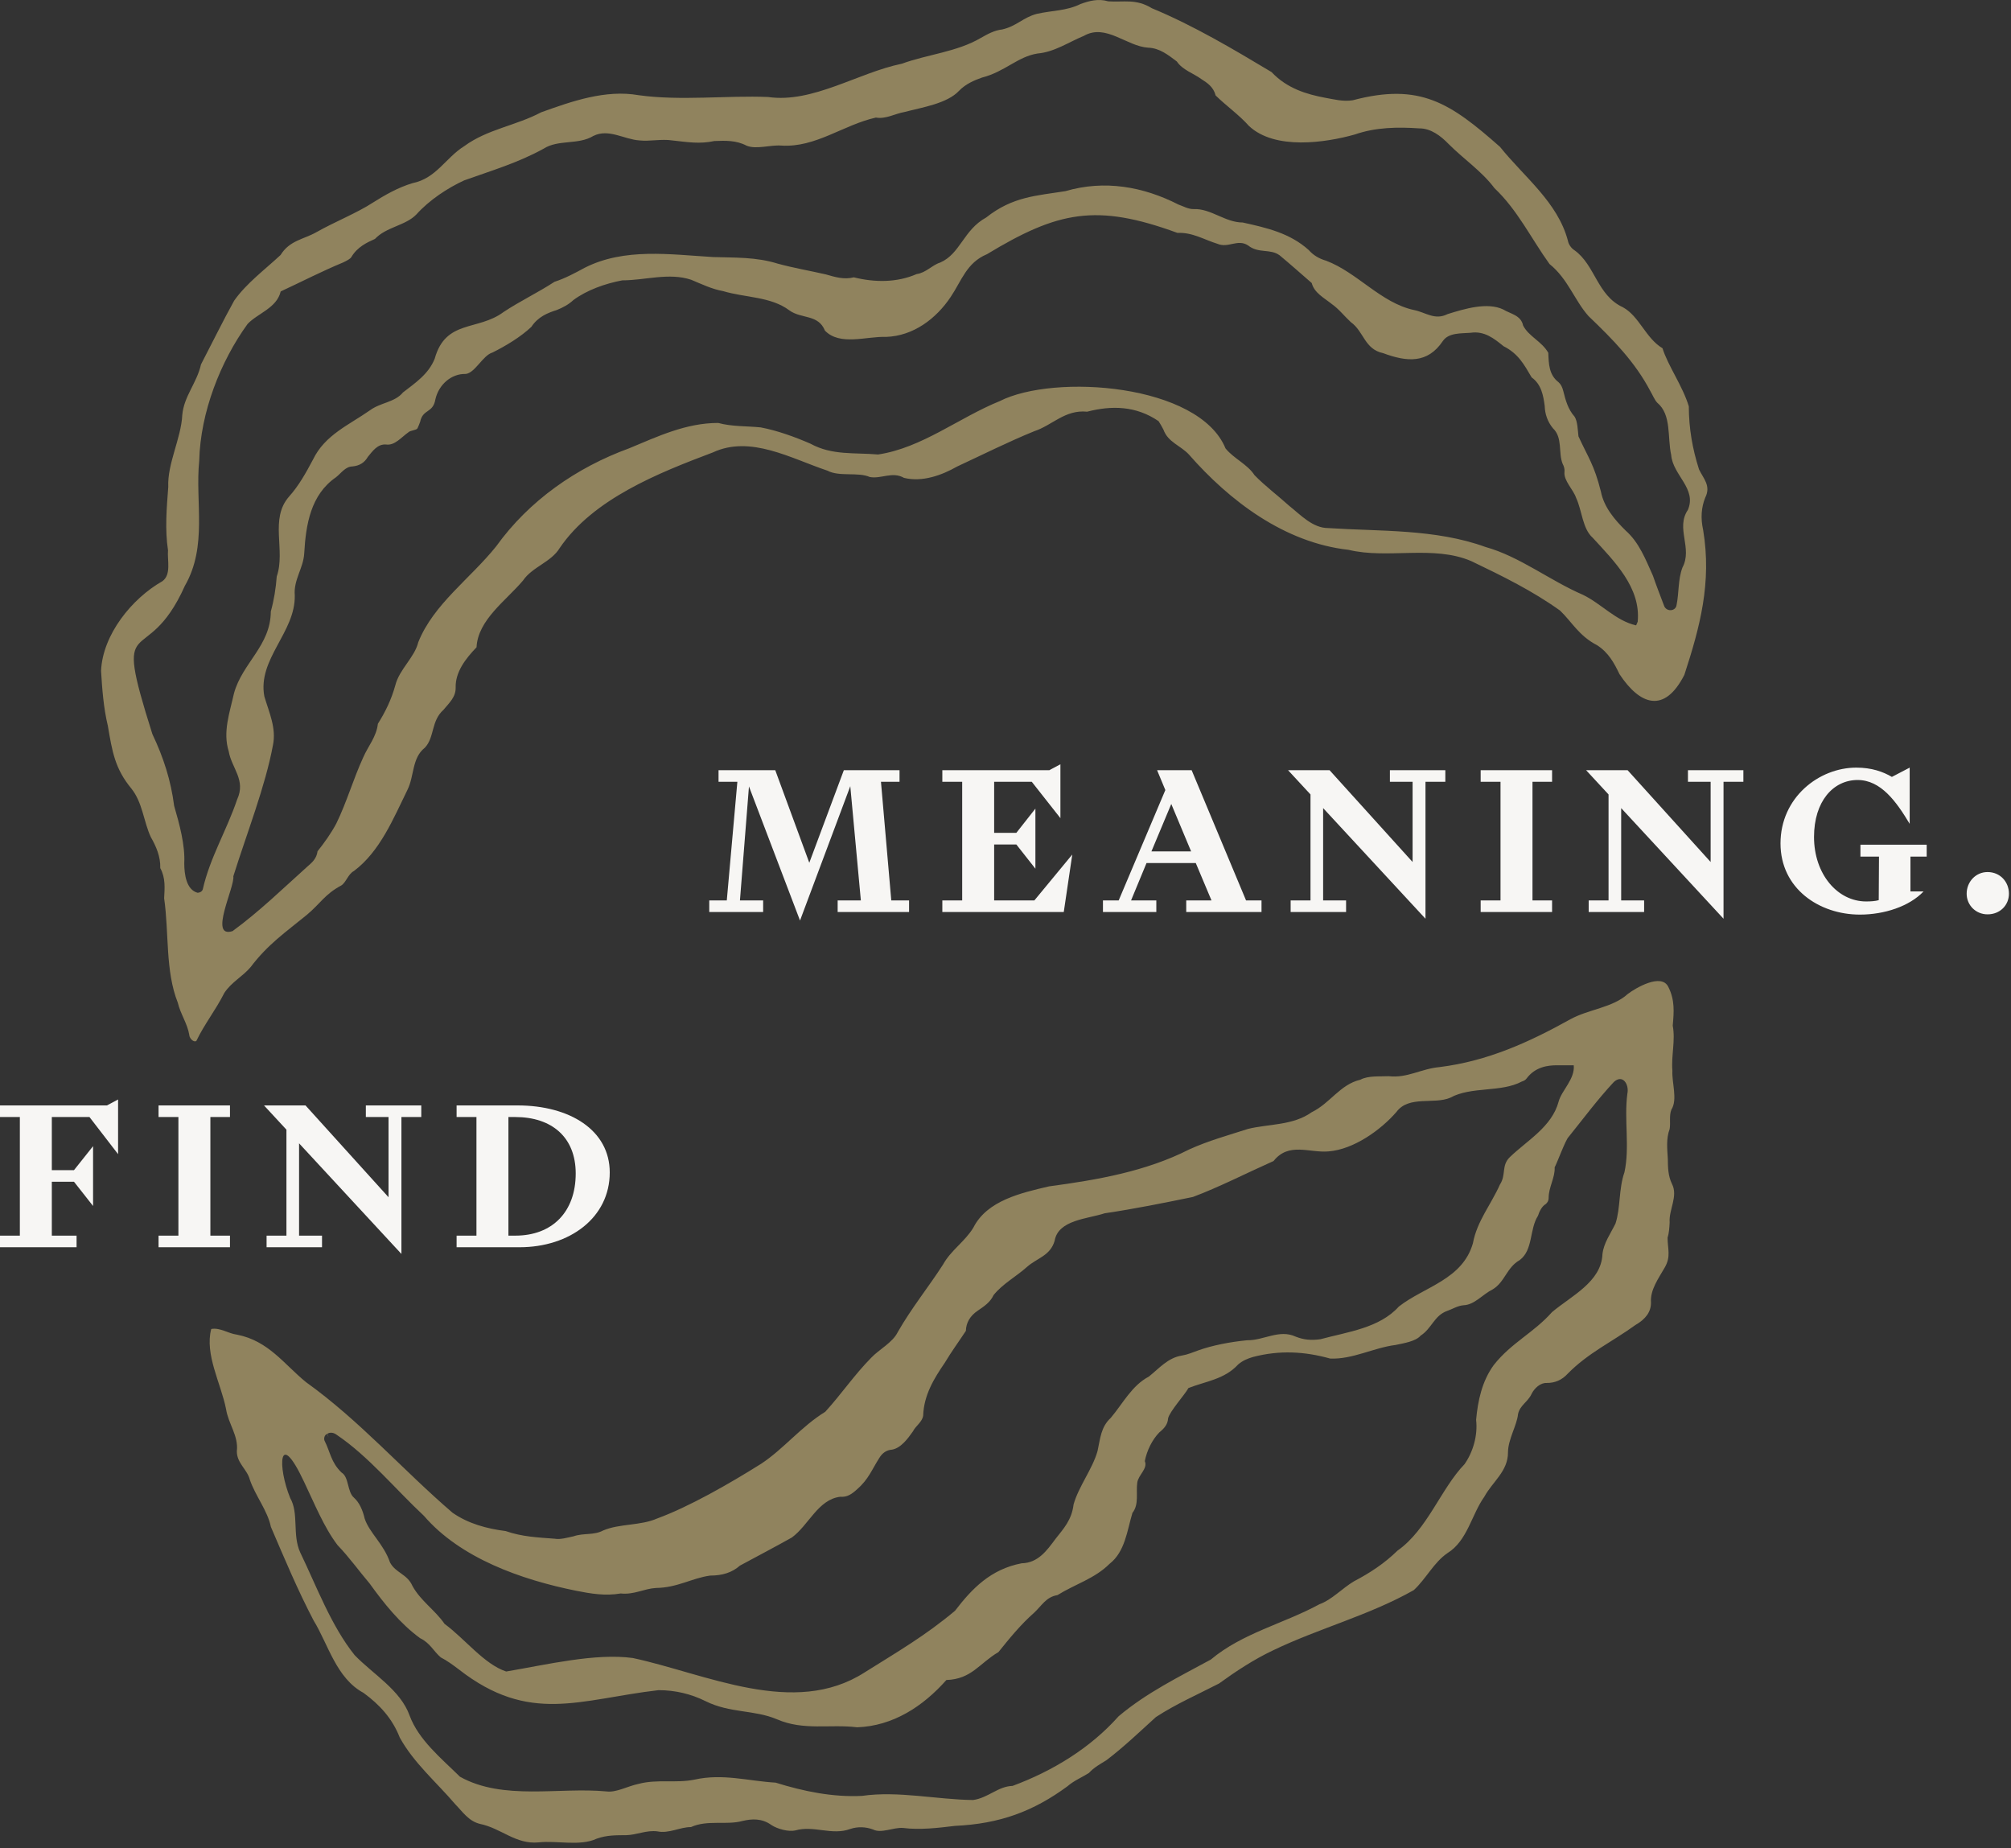
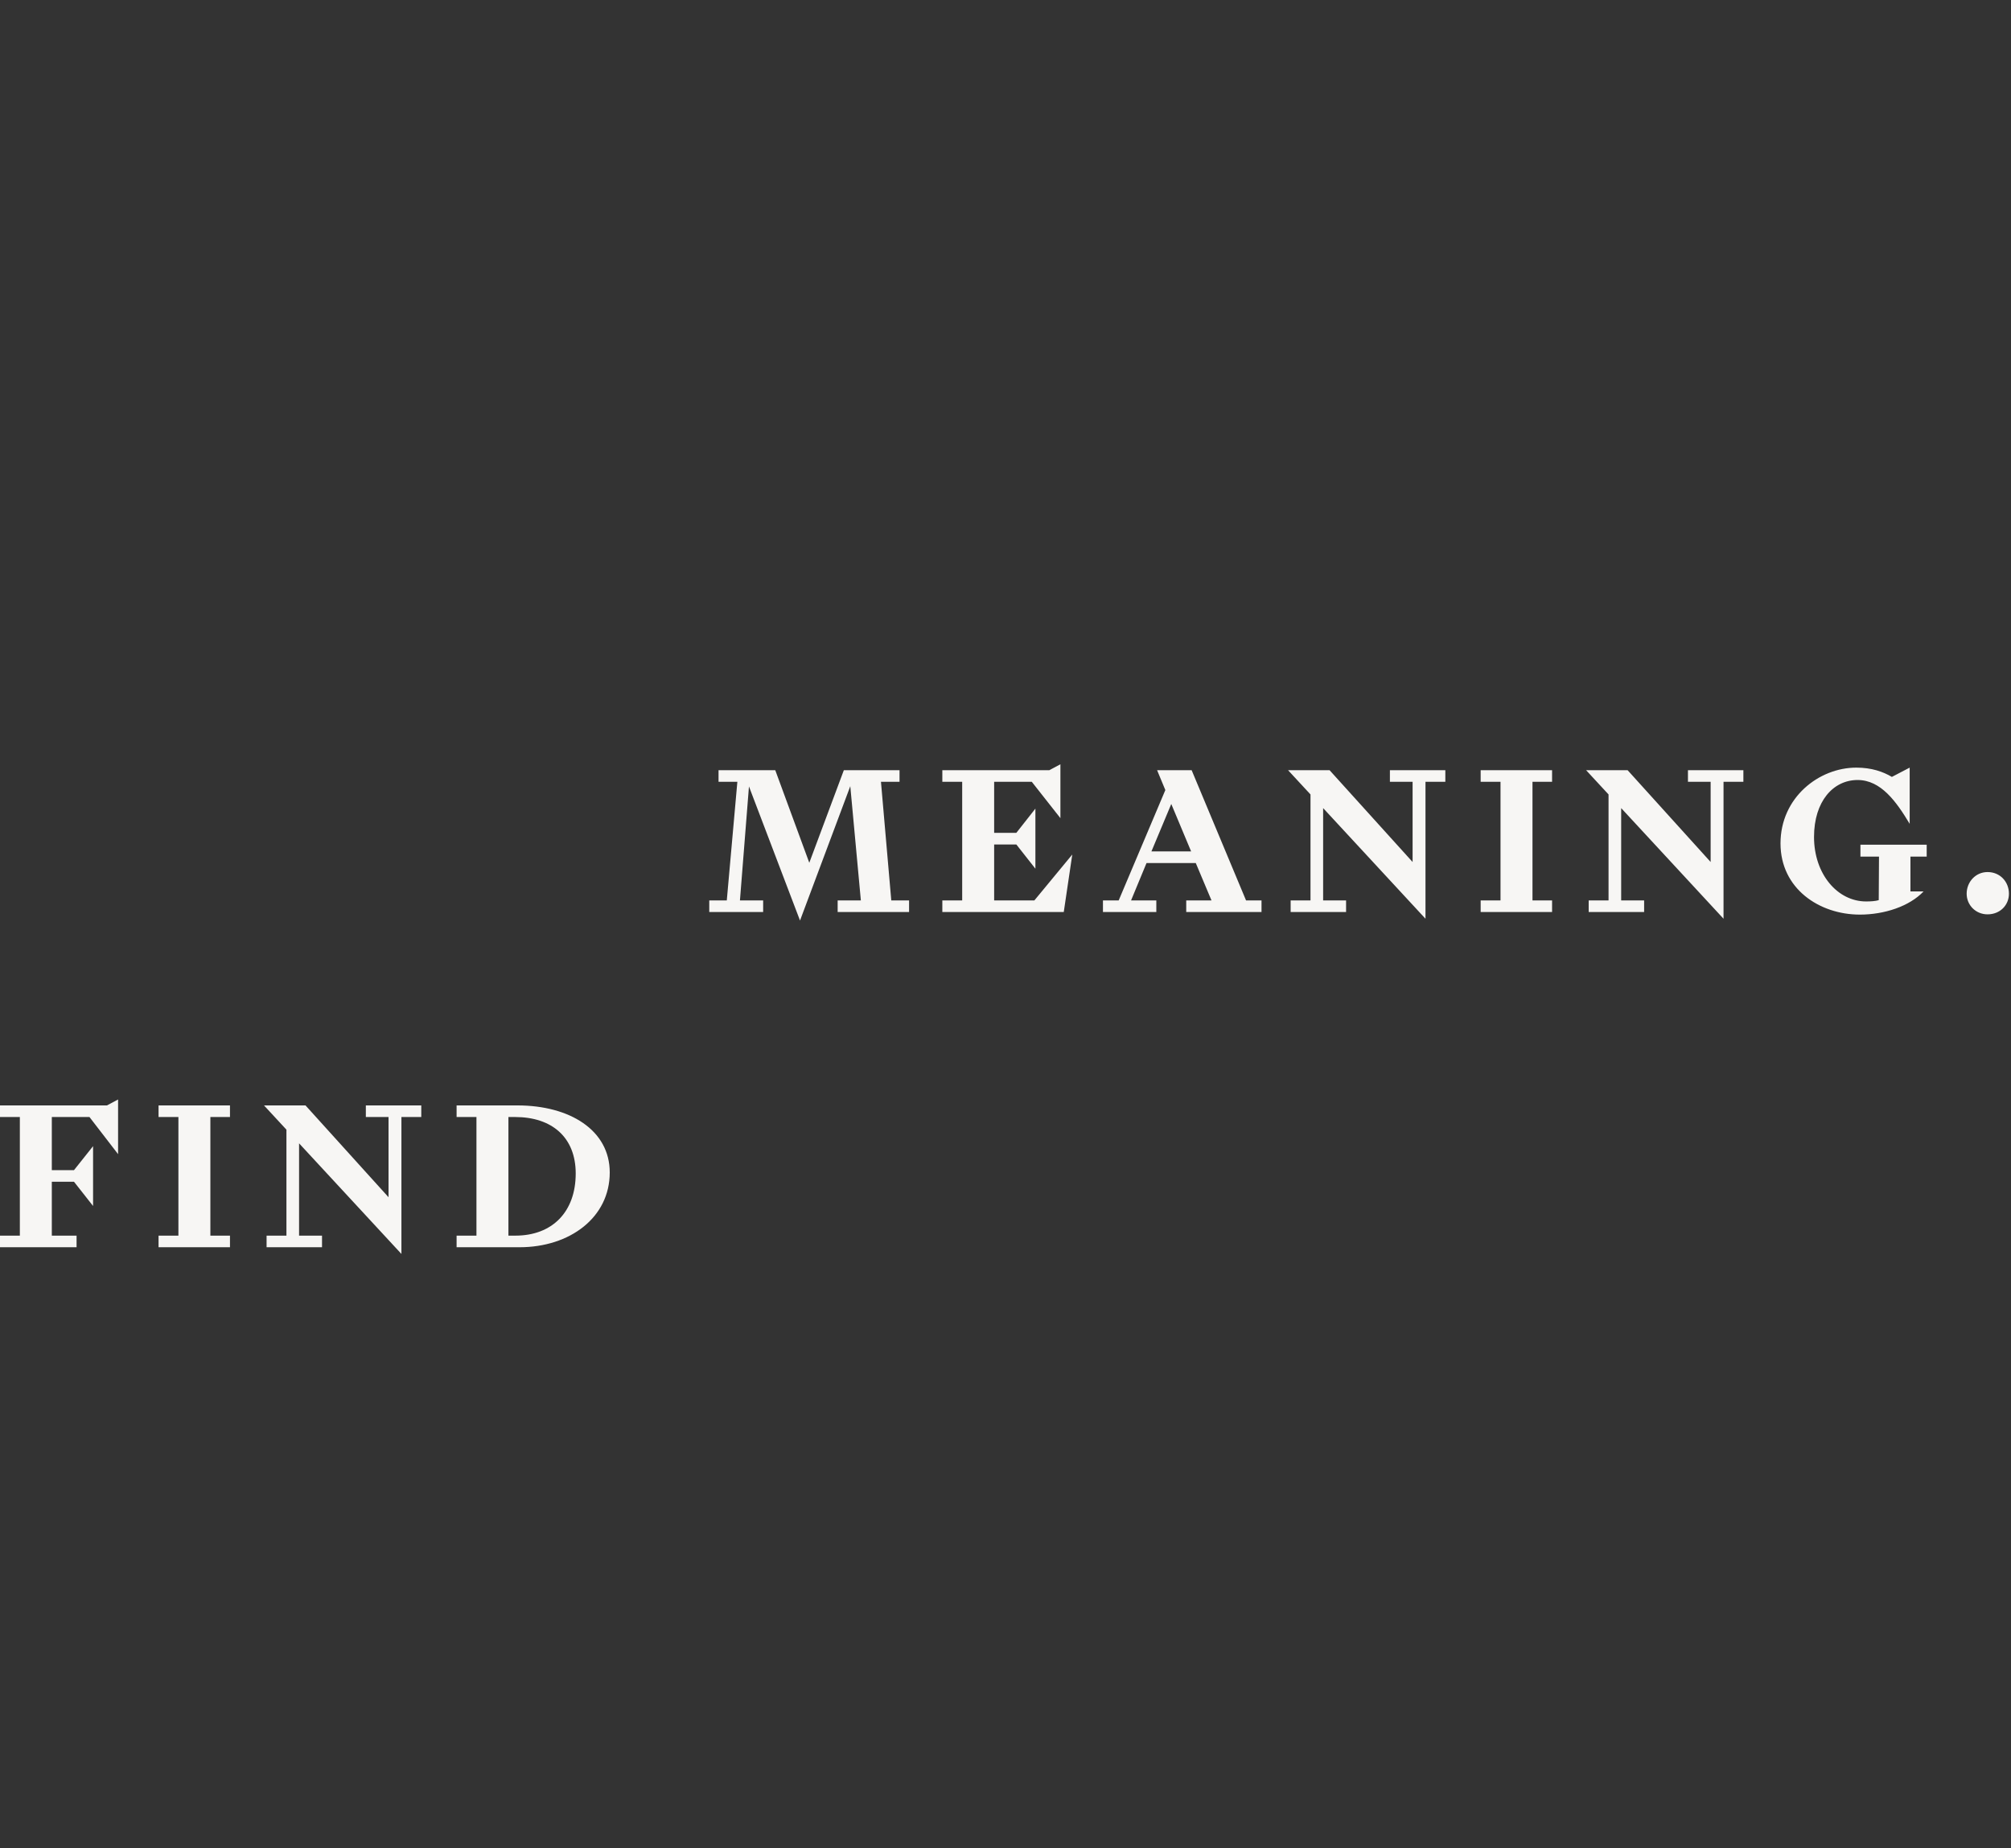
<svg xmlns="http://www.w3.org/2000/svg" width="234" height="215" fill="none">
  <rect width="100%" height="100%" fill="#333333" stroke="none" />
-   <path d="M194.6 124.576c-.15-1.79.37-3.48.04-5.26.14-1.56.26-2.97-.51-4.49-.79-1.66-3.8.11-4.73.82-1.74 1.59-4.55 1.77-6.66 2.93-4.8 2.67-9.62 4.87-15.23 5.57-2.15.19-3.75 1.31-5.92 1.06-1.06.05-2.4-.08-3.3.41-2.38.56-3.5 2.73-5.66 3.78-2.18 1.56-4.99 1.35-7.4 1.94-2.33.75-4.66 1.39-6.85 2.39-5.06 2.57-10.68 3.54-16.33 4.3-3.23.76-7.2 1.64-8.79 4.8-.98 1.62-2.61 2.63-3.52 4.28-1.63 2.54-3.7 5.1-5.27 7.86-.6 1.24-2.18 2.02-3.11 3.01-1.97 2-3.44 4.2-5.33 6.27-2.81 1.73-4.85 4.33-7.46 6.05-3.68 2.31-8.39 5.01-12.11 6.37-1.93.85-4.37.58-6.27 1.39-1.11.59-2.27.27-3.45.68-.72.15-1.52.4-2.2.28-1.94-.15-3.79-.22-5.7-.89-2.21-.28-4.35-.86-6.18-2.13-5.79-4.97-10.8-10.72-17.06-15.2-2.56-2.09-4.35-4.8-8.02-5.52-1.03-.13-1.97-.85-3-.66-.78 2.96 1.13 6.33 1.72 9.3.27 1.75 1.47 3.13 1.26 4.91-.02 1.39 1.2 2.11 1.51 3.32.64 1.88 2.06 3.59 2.45 5.49 1.57 3.66 3.13 7.39 4.98 10.91 1.68 2.73 2.62 6.69 5.79 8.4 1.89 1.38 3.36 2.98 4.23 5.21 1.65 2.98 4.27 5.19 6.46 7.76.85.86 1.53 1.95 2.87 2.28 2.47.5 4.15 2.41 6.83 2.15 2.1-.24 4.81.48 6.75-.43 1.18-.43 2.31-.4 3.46-.41 1.21-.03 2.34-.61 3.61-.44 1.34.28 2.63-.51 3.9-.5 1.9-.87 4.13-.2 5.99-.71 1.1-.26 2.26-.33 3.37.47.71.47 2.01.81 2.78.63 2.16-.62 4.26.62 6.39-.17.87-.29 1.79-.26 2.66.06.94.49 2.36-.26 3.47-.18 1.97.25 4.1 0 6.05-.24 5.25-.24 9.14-1.7 13.09-4.6.74-.65 1.63-1.01 2.5-1.55.6-.66 1.32-1.04 2.03-1.48 2.02-1.53 3.94-3.37 5.77-5.03 2.31-1.51 4.89-2.64 7.34-3.9 1.96-1.42 4.05-2.8 6.29-3.86 5.31-2.56 11.21-4.08 16.38-7.01 1.42-1.31 2.33-3.22 3.91-4.3 2.34-1.45 2.8-4.47 4.3-6.57.96-1.76 2.77-2.96 2.75-5.18.02-1.52 1.04-3.12 1.17-4.43.21-1.02 1.15-1.42 1.57-2.34.34-.69 1.05-1.32 1.77-1.28.95.01 1.78-.35 2.44-1.08 2.39-2.43 5.18-3.71 7.86-5.65 1.24-.71 1.83-1.56 1.83-2.61-.12-1.49.89-2.84 1.61-4.11.73-1.27.32-2.18.32-3.44.17-.57.21-1.16.24-1.79-.11-1.47 1.01-3.05.27-4.48-.46-.95-.47-1.93-.48-2.87-.07-1.22-.21-2.39.21-3.51.13-.75-.08-1.52.2-2.25.75-1.19.05-3.08.12-4.53zm-156.56 42.25l.2.41-.16-.42c.34-.23.77-.14 1.11.12 3.7 2.5 6.81 6.31 10.14 9.42 4.24 4.92 11.3 7.42 17.68 8.71 1.77.35 3.42.63 5.22.32 1.55.17 2.7-.56 4.11-.64 2.49-.03 4.18-1.15 6.29-1.44 1.47 0 2.57-.37 3.47-1.16 2.01-1.09 4.03-2.14 6.04-3.27 1.96-1.43 3.05-4.43 5.63-4.74.79.07 1.35-.3 1.99-.9 1.29-1.12 1.7-2.27 2.54-3.59.37-.62.87-.95 1.49-.99 1.04-.18 1.86-1.3 2.44-2.13.32-.64 1.08-1.08 1.19-1.83.08-2.4 1.27-4.33 2.51-6.14.79-1.32 1.63-2.46 2.46-3.72.02-.94.49-1.75 1.38-2.35.75-.51 1.46-.98 1.84-1.81 1.06-1.32 2.63-2.15 3.89-3.28 1.17-1.04 2.72-1.29 3.22-3.05.42-2.43 3.82-2.53 5.82-3.19 3.45-.51 6.87-1.2 10.27-1.9 3-1.12 6.2-2.76 9.38-4.18 1.78-2.24 4.17-.92 6.4-1.12 2.93-.23 6.08-2.49 7.9-4.59 1.44-1.95 4.39-.84 6.27-1.66 2.45-1.34 5.89-.58 8.32-1.88.26-.08.42-.18.55-.35 1.02-1.37 2.5-1.54 3.53-1.54h1.96c.16 1.6-1.42 2.93-1.76 4.23-.79 2.94-3.66 4.51-5.68 6.46-1.01.99-.4 2.05-1.15 3.19-1.02 2.3-2.67 4.26-3.14 6.82-1.21 4.24-5.65 5.05-8.62 7.37-2.26 2.51-5.94 2.94-9.12 3.8-1.07.15-1.92.08-2.89-.3-1.9-.89-3.74.46-5.64.42-2.02.2-4.07.6-5.69 1.18-.62.22-1.23.49-1.9.6-1.62.25-2.65 1.49-3.85 2.45-1.98 1.04-3.02 3.13-4.43 4.8-1.16 1.07-1.22 2.41-1.54 3.86-.59 2.1-2.19 4.09-2.79 6.22-.21 1.8-1.18 2.83-2.1 4-1.01 1.36-2.03 2.8-3.94 2.84-3.59.69-5.76 2.92-7.75 5.52-3.43 2.88-6.62 4.73-10.53 7.18-8.21 5.27-18.44.15-26.97-1.68-4.35-.59-9.95.76-14.73 1.57-2.56-.84-4.82-3.82-7.17-5.54-1.08-1.58-2.77-2.66-3.73-4.4-.61-1.41-1.97-1.52-2.62-2.75-.72-2.13-2.39-3.44-2.94-5.08-.25-1.07-.65-1.91-1.24-2.44-.82-.69-.57-2.41-1.46-2.94-1.24-1.2-1.3-2.38-1.98-3.71-.1-.26 0-.65.28-.78zm151.32-39.58c-.4 2.99.3 6.23-.34 9.14-.68 1.94-.44 4.11-1.04 5.96-.56 1.15-1.39 2.29-1.52 3.58-.14 3.22-3.64 4.85-5.87 6.73-2.13 2.41-4.74 3.56-6.78 6.16-1.37 1.88-1.85 4.17-2.05 6.37.21 1.82-.36 3.74-1.34 5.15-2.77 2.87-4.33 7.63-7.81 10.07-1.53 1.5-3.22 2.6-5.07 3.57-1.36.81-2.59 2.16-4 2.66-4.17 2.27-8.95 3.34-12.65 6.44-3.71 2.02-7.47 3.85-10.73 6.6-3.31 3.72-7.7 6.38-12.34 8.1-1.68.04-2.84 1.4-4.59 1.64-4.18-.04-8.72-1.09-12.92-.48-3.42.17-6.77-.52-10.06-1.54-3.21-.19-6.14-1.09-9.45-.35-2.16.44-4.32-.08-6.48.49-1.34.28-2.61 1.04-3.77.88-5.49-.52-12.01 1.1-17.03-1.71-2.14-2.11-4.81-4.27-5.86-7.12-1.06-2.97-4.25-4.8-6.39-7.02-2.73-3.4-4.42-7.98-6.34-11.96-.94-2.05-.13-4.52-1.16-6.32-1.49-3.63-1.37-8.23 1.6-1.91 1.22 2.54 2.31 5.29 3.91 7.39 1.35 1.4 2.47 2.98 3.73 4.46 1.66 2.31 3.54 4.66 5.87 6.36 1.18.57 1.57 1.53 2.41 2.24.76.39 1.44.9 2.09 1.39 8.24 6.43 14.07 3.49 23.24 2.42 1.93 0 3.78.43 5.5 1.29 2.86 1.41 5.61.97 8.29 2.1 3.11 1.35 6.16.54 9.33.93 4.17-.15 7.65-2.42 10.38-5.5 2.94-.1 3.83-1.94 6.06-3.25 1.3-1.62 2.59-3.2 4.13-4.56.9-.82 1.39-1.85 2.74-2.07 2.04-1.27 4.34-1.92 6.06-3.64 1.81-1.41 2.04-3.87 2.66-5.92.79-1 .4-2.34.56-3.51.12-.92 1.26-1.64.88-2.52.24-1.23.85-2.47 1.68-3.33.61-.5.99-.95 1.03-1.65.2-.82 1.95-2.75 2.37-3.52 2.04-.8 4.17-1 5.77-2.73.53-.47 1.13-.7 1.73-.88 3.12-.82 6.05-.64 8.98.18 2.6.12 5.06-1.26 7.62-1.58.93-.2 2.34-.41 2.92-1.09 1.29-.83 1.58-2.34 3.08-2.87.64-.22 1.2-.6 1.9-.66 1.28-.04 2.23-1.27 3.37-1.83 1.47-.87 1.62-2.54 3.18-3.43 1.57-1.18 1.11-3.58 2.12-5.15.14-.47.47-1.13.9-1.36.23-.2.34-.42.34-.7-.01-1.27.76-2.36.7-3.58.27-.47 1.27-3.21 1.62-3.53 1.71-2.12 3.36-4.35 5.26-6.39 1.04-.96 1.81.28 1.58 1.36zM198.42 57.896c.7-1.38-.22-2.23-.72-3.28-.77-2.41-1.18-4.75-1.19-7.34-.7-2.34-2.45-4.77-3.06-6.76-1.96-1.17-2.7-3.73-4.61-4.77-3.01-1.38-3.22-4.93-5.66-6.65-.36-.23-.66-.67-.73-1.06-1.18-4.51-5.08-7.42-7.91-10.95-5.77-5.09-9.29-7.5-17.14-5.42-1.13.18-2.17-.11-3.25-.3-2.05-.39-4.38-1.05-6.19-2.98-4.51-2.7-9.09-5.42-13.93-7.43-1.85-1.13-3.26-.68-5.07-.8-1.16-.35-2.24-.05-3.23.31-1.62.81-3.36.75-5.1 1.15-1.61.43-2.33 1.43-4.01 1.81-.92.1-1.72.55-2.48.98-2.78 1.64-6.19 1.91-9.21 3.01-5.08 1.04-10.36 4.62-15.55 3.87-4.78-.2-10.17.47-15.06-.21-3.86-.68-7.79.71-11.35 1.99-2.94 1.56-6.23 1.95-8.94 3.93-2.19 1.37-3.26 3.75-6.02 4.31-1.72.51-3.29 1.43-4.61 2.26-1.83 1.2-4.49 2.26-6.59 3.45-1.43.82-3.11.94-4.16 2.65-1.81 1.69-3.98 3.29-5.4 5.31-1.34 2.42-2.59 4.98-3.86 7.42-.48 2.16-1.99 3.7-2.18 5.89-.13 2.7-1.75 5.67-1.63 8.36-.19 2.52-.4 4.92-.03 7.38-.1 1.15.41 2.81-.65 3.59-3.55 2.01-6.96 6.22-7.14 10.44.13 2.13.29 4.31.79 6.39.51 2.98.81 4.96 2.74 7.3 1.31 1.64 1.41 3.81 2.26 5.64.61 1.07 1.14 2.26 1.1 3.61.63 1.16.51 2.33.45 3.51.58 4.03.12 8.45 1.59 12.15.3 1.3 1.12 2.42 1.34 3.77-.01.26.4.87.81.69.98-2.03 2.21-3.52 3.27-5.61.86-1.28 2.11-1.88 3.05-2.99 2.03-2.68 4.03-4.02 6.53-6.07 1.58-1.31 2.09-2.4 4.02-3.43.56-.35.8-1.33 1.47-1.68 3.04-2.28 4.59-6.1 6.22-9.42.83-1.66.51-3.73 2.04-4.93 1.14-1.21.71-3.11 2.16-4.4.65-.79 1.45-1.48 1.42-2.6-.04-1.8 1.14-3.34 2.43-4.68.16-3.2 3.45-5.44 5.41-7.77 1.07-1.58 3.28-2.14 4.26-3.77 3.9-5.73 11.49-8.74 17.83-11.13 4.38-2.04 9.1.71 13.33 2.12 1.38.74 3.56.13 4.93.74 1.31.25 2.63-.68 3.98.1 2.13.52 4.39-.3 6.18-1.32 2.95-1.37 5.98-2.89 8.98-4.11 2.1-.69 3.58-2.53 6.15-2.27 2.85-.74 5.69-.69 8.31 1.1.22.33.39.65.57.99.52 1.46 1.98 1.84 2.96 2.89 4.69 5.36 11.1 10.26 18.57 11.09 4.57 1.11 9.87-.59 14.3 1.32 3.65 1.75 7.11 3.45 10.32 5.75 1.39 1.33 2.19 2.94 4.31 4.03 1.32.85 1.98 2.06 2.6 3.36 2.36 3.57 5.21 4.67 7.55.09 1.82-5.58 3.2-10.73 2.19-16.84-.31-1.4-.22-2.64.24-3.78zm-7.86 14.44l-.18.42c-2.35-.52-4.06-2.53-6.2-3.56-3.83-1.65-7.37-4.46-11.33-5.56-5.85-2.12-12.26-1.8-18.31-2.2-1.79 0-3.19-1.52-4.53-2.59-1.33-1.2-2.78-2.28-4.03-3.56-.83-1.28-2.43-1.94-3.38-3.12-3.08-7.51-19.91-8.72-26.27-5.5-4.76 1.93-9.04 5.44-14.15 6.21-2.71-.24-5.36.13-7.88-1.26-1.83-.79-3.8-1.51-5.77-1.89-1.63-.17-3.35-.08-4.96-.52-3.72 0-7 1.55-10.36 2.95-6.12 2.23-11.65 6.08-15.47 11.4-3 3.75-7.3 6.73-9.07 11.16-.43 1.78-2.2 3.14-2.67 5.01-.47 1.7-1.17 3.11-2.03 4.48-.17 1.53-1.13 2.58-1.71 3.92-1.17 2.55-1.89 5.14-3.12 7.67-.62 1.16-1.38 2.23-2.19 3.24-.11.87-.67 1.34-1.16 1.76-2.85 2.56-5.63 5.27-8.73 7.53-2.82.9.28-5.13.09-6.38 1.59-5.06 3.73-10.49 4.61-15.25.41-1.98-.44-3.79-1-5.67-.82-4.35 3.62-7.45 3.54-11.75-.16-1.83 1.01-3.17 1.1-4.91.19-3.36.76-6.81 3.68-8.83.63-.49 1.1-1.25 1.93-1.27.83-.08 1.4-.44 1.79-1.11.55-.67 1.14-1.53 2.14-1.44.99.14 1.78-.86 2.55-1.4.25-.27.96-.24 1.09-.49.12-.24.21-.5.31-.76.32-1.51 1.49-.97 1.77-2.6.38-1.7 1.84-3.01 3.53-2.96 1.08-.11 2-2.17 3.11-2.49 1.57-.78 3.29-1.82 4.53-2.99.78-1.18 1.89-1.62 2.96-1.96.66-.26 1.37-.63 1.92-1.15 1.57-1.17 3.72-1.93 5.7-2.3 2.67 0 5.41-.93 8.01-.07 1.22.51 2.42 1.09 3.71 1.32 2.6.78 5.56.62 7.73 2.25 1.4 1.01 3.35.42 4.13 2.35 1.75 1.81 4.86.64 7.1.73 3.17-.1 5.84-2.11 7.53-4.65 1.26-1.86 1.85-3.99 4.22-4.97 8.28-5.01 12.74-5.93 22.17-2.48 1.76-.08 3.09.79 4.66 1.27 1.26.54 2.34-.61 3.56.19 1.21.97 2.57.34 3.67 1.15 1.24 1.03 2.51 2.16 3.73 3.22.3 1.16 1.45 1.73 2.33 2.44.85.6 1.45 1.4 2.22 2.11 1.54 1.1 1.57 3.14 3.76 3.61 2.78 1.03 5.18 1.24 6.96-1.43.69-.97 2.11-.85 3.21-.94 1.61-.24 2.72.65 3.84 1.56 1.73.87 2.4 2.15 3.27 3.63 1.13.81 1.36 2.1 1.52 3.32.03.98.35 1.86.96 2.6 1.16 1.1.6 2.86 1.13 4.14.17.3.25.66.21.95-.1 1.02 1.03 2.03 1.36 3.02.68 1.44.73 3.57 1.92 4.62 2.53 2.76 5.63 5.81 5.24 9.78zm5.84-13.01c-1.45 2.14.58 4.44-.63 6.7-.53 1.41-.39 2.93-.69 4.39-.11.69-1.1.79-1.42.13-.45-1.19-.92-2.39-1.33-3.58-.86-1.91-1.61-3.87-3.18-5.25-1.29-1.27-2.52-2.73-2.87-4.53-.79-3.13-1.46-3.92-2.61-6.42-.08-.69-.1-1.75-.45-2.29-.79-.89-1.05-1.94-1.31-2.96-.13-.52-.3-.82-.56-1.05-1.12-.86-1.14-2.14-1.19-3.42-.77-1.35-2.25-1.87-2.93-3.17-.25-1.22-1.47-1.35-2.31-1.87-1.86-.88-4.47-.09-6.49.54-1.48.75-2.54-.21-3.91-.48-3.84-.83-6.58-4.36-10.2-5.73-.86-.25-1.52-.66-2.03-1.24-2.2-1.99-4.93-2.6-7.69-3.21-2.04 0-3.7-1.64-5.69-1.56-.64.02-1.24-.34-1.79-.53-4.1-2.09-8.59-2.89-13.14-1.56-3.34.54-6.13.61-9.23 3.07-2.64 1.44-3 4.22-5.35 5.24-.96.3-1.65 1.19-2.74 1.34-2.32 1.01-4.89.98-7.31.38-1.16.29-2.2-.04-3.25-.34-1.83-.42-3.76-.75-5.59-1.25-2.53-.79-5-.69-7.54-.77-4.98-.3-10.32-1.1-14.94 1.25-1.11.6-2.27 1.23-3.51 1.63-1.93 1.26-4.02 2.25-5.92 3.51-3 2.24-6.74.84-8.02 5.44-.72 1.79-2.25 2.81-3.69 3.92-.93 1.15-2.63 1.18-3.83 2.07-2.45 1.72-5.25 2.86-6.64 5.74-.85 1.6-1.65 3.03-2.78 4.3-2.31 2.62-.38 6.24-1.44 9.3-.1 1.37-.32 2.74-.69 4.08-.02 3.98-3.31 5.98-4.28 9.5-.52 2.32-1.32 4.51-.62 6.76.35 1.99 2.03 3.34.98 5.61-1.19 3.54-3.17 6.78-3.99 10.43-.08.3-.4.42-.61.42-1.31-.35-1.55-2.14-1.55-3.44.11-2.1-.56-4.55-1.18-6.68-.37-2.92-1.23-5.61-2.53-8.34-4.78-15.09-.78-7.07 3.78-17.25 2.66-4.63 1.18-9.73 1.67-14.56.14-5.62 2.47-11.55 5.63-15.91 1.19-1.25 3.39-1.84 3.85-3.78 2.46-1.14 4.77-2.34 7.26-3.37.41-.2.83-.4.97-.64.69-1.17 1.82-1.69 2.74-2.1 1.31-1.4 3.56-1.54 4.82-2.85 1.49-1.66 3.62-3.07 5.56-3.96 3.28-1.17 6.26-2.05 9.23-3.68 1.72-1.11 4.04-.42 5.8-1.49 1.78-.89 3.57.4 5.36.52 1.22.13 2.56-.19 3.81 0 1.86.2 3.17.44 4.92.07 1.3-.05 2.54-.09 3.74.54 1.13.47 2.75-.11 4.05-.01 4 .25 7.18-2.4 11-3.26 1.13.21 2.21-.45 3.34-.65 2.06-.54 4.96-.98 6.34-2.47.77-.79 1.77-1.22 2.66-1.53 2.67-.68 4.14-2.43 6.46-2.8 1.98-.17 3.61-1.32 5.39-2.05 2.56-1.47 4.96 1.2 7.47 1.37 1.36.04 2.36.86 3.36 1.61.65.98 1.93 1.37 2.87 2.06.65.42 1.39.89 1.64 1.89 1.2 1.18 2.76 2.28 3.88 3.55 3.03 2.84 8.95 1.94 12.32.99 2.44-.85 4.98-.88 7.5-.71 1.35-.01 2.51.89 3.39 1.8 1.82 1.82 3.87 3.17 5.36 5.16 2.69 2.54 4.28 5.88 6.4 8.82 2.16 1.74 2.91 4.24 4.54 6.06 2.89 2.77 5.41 5.33 7.2 8.74.26.43.48 1.01.8 1.34 1.68 1.4 1.16 4 1.62 6.09.19 2.34 3.01 3.9 1.94 6.38z" fill="#90835E" />
  <path d="M59.94 129.956c4.29 0 7.05 2.37 7.05 6.57 0 4.47-2.73 7.23-7.02 7.23h-.81v-13.8h.78zm.27-1.35h-7.08v1.35h2.31v13.8h-2.31v1.35h7.32c5.85 0 10.5-3.45 10.5-8.7 0-4.92-4.65-7.8-10.74-7.8zm-22.74 16.5v-1.35H34.8v-10.74l11.91 12.87v-15.93h2.31v-1.35h-6.45v1.35h2.64v9.33l-9.66-10.68h-4.83l2.61 2.82v12.33h-2.31v1.35h6.45zm-19.02-16.5v1.35h2.31v13.8h-2.31v1.35h8.31v-1.35h-2.28v-13.8h2.28v-1.35h-8.31zm-9.84 7.53H6.03v-6.18h4.38l3.33 4.32v-6.36l-1.29.69H0v1.35h2.31v13.8H0v1.35h8.91v-1.35H6.03v-6.27h2.58l2.22 2.82v-6.96l-2.22 2.79zM233.76 103.976c0-1.38-1.02-2.52-2.49-2.52-1.38 0-2.43 1.14-2.43 2.52 0 1.32 1.05 2.4 2.43 2.4 1.47 0 2.49-1.08 2.49-2.4zm-15.12-4.32l-.03 5.07c-.42.12-.93.15-1.47.15-3.33 0-6.06-3.18-6.06-7.5 0-4.17 2.25-6.63 5.07-6.63 2.73 0 4.53 2.55 6.06 5.1v-6.54l-2.07 1.08c-1.02-.6-2.34-1.08-4.14-1.08-4.35 0-8.82 3.48-8.82 8.82 0 5.25 4.5 8.28 9.24 8.28 2.85 0 5.76-.96 7.41-2.7h-1.53v-4.05h1.89v-1.38h-7.71v1.38h2.16zm-27.33 6.45v-1.35h-2.67v-10.74l11.91 12.87v-15.93h2.31v-1.35h-6.45v1.35h2.64v9.33l-9.66-10.68h-4.83l2.61 2.82v12.33h-2.31v1.35h6.45zm-19.02-16.5v1.35h2.31v13.8h-2.31v1.35h8.31v-1.35h-2.28v-13.8h2.28v-1.35h-8.31zm-15.66 16.5v-1.35h-2.67v-10.74l11.91 12.87v-15.93h2.31v-1.35h-6.45v1.35h2.64v9.33l-9.66-10.68h-4.83l2.61 2.82v12.33h-2.31v1.35h6.45zm-22.65-7.05l2.31-5.52 2.31 5.52h-4.62zm.66-9.45l.96 2.31-5.43 12.84h-1.83v1.35h6.21v-1.35h-2.94l1.8-4.35h5.73l1.83 4.35h-2.94v1.35h8.76v-1.35h-1.8l-6.33-15.15h-4.02zm-16.38 7.29h-2.58v-5.94h4.38l3.33 4.23v-6.27l-1.29.69h-12.45v1.35h2.31v13.8h-2.31v1.35h14.13l.99-6.69-4.41 5.34h-4.68v-6.51h2.58l2.22 2.82v-6.99l-2.22 2.82zm-18.09 7.86h-2.7v1.35h8.31v-1.35h-2.07l-1.2-13.8h2.16v-1.35h-6.48l-4.02 10.77-3.96-10.77h-6.6v1.35h2.19l-1.23 13.8h-2.04v1.35h6.27v-1.35h-2.7l1.05-13.26 5.94 15.6 5.85-15.63 1.23 13.29z" fill="#F7F6F4" />
</svg>